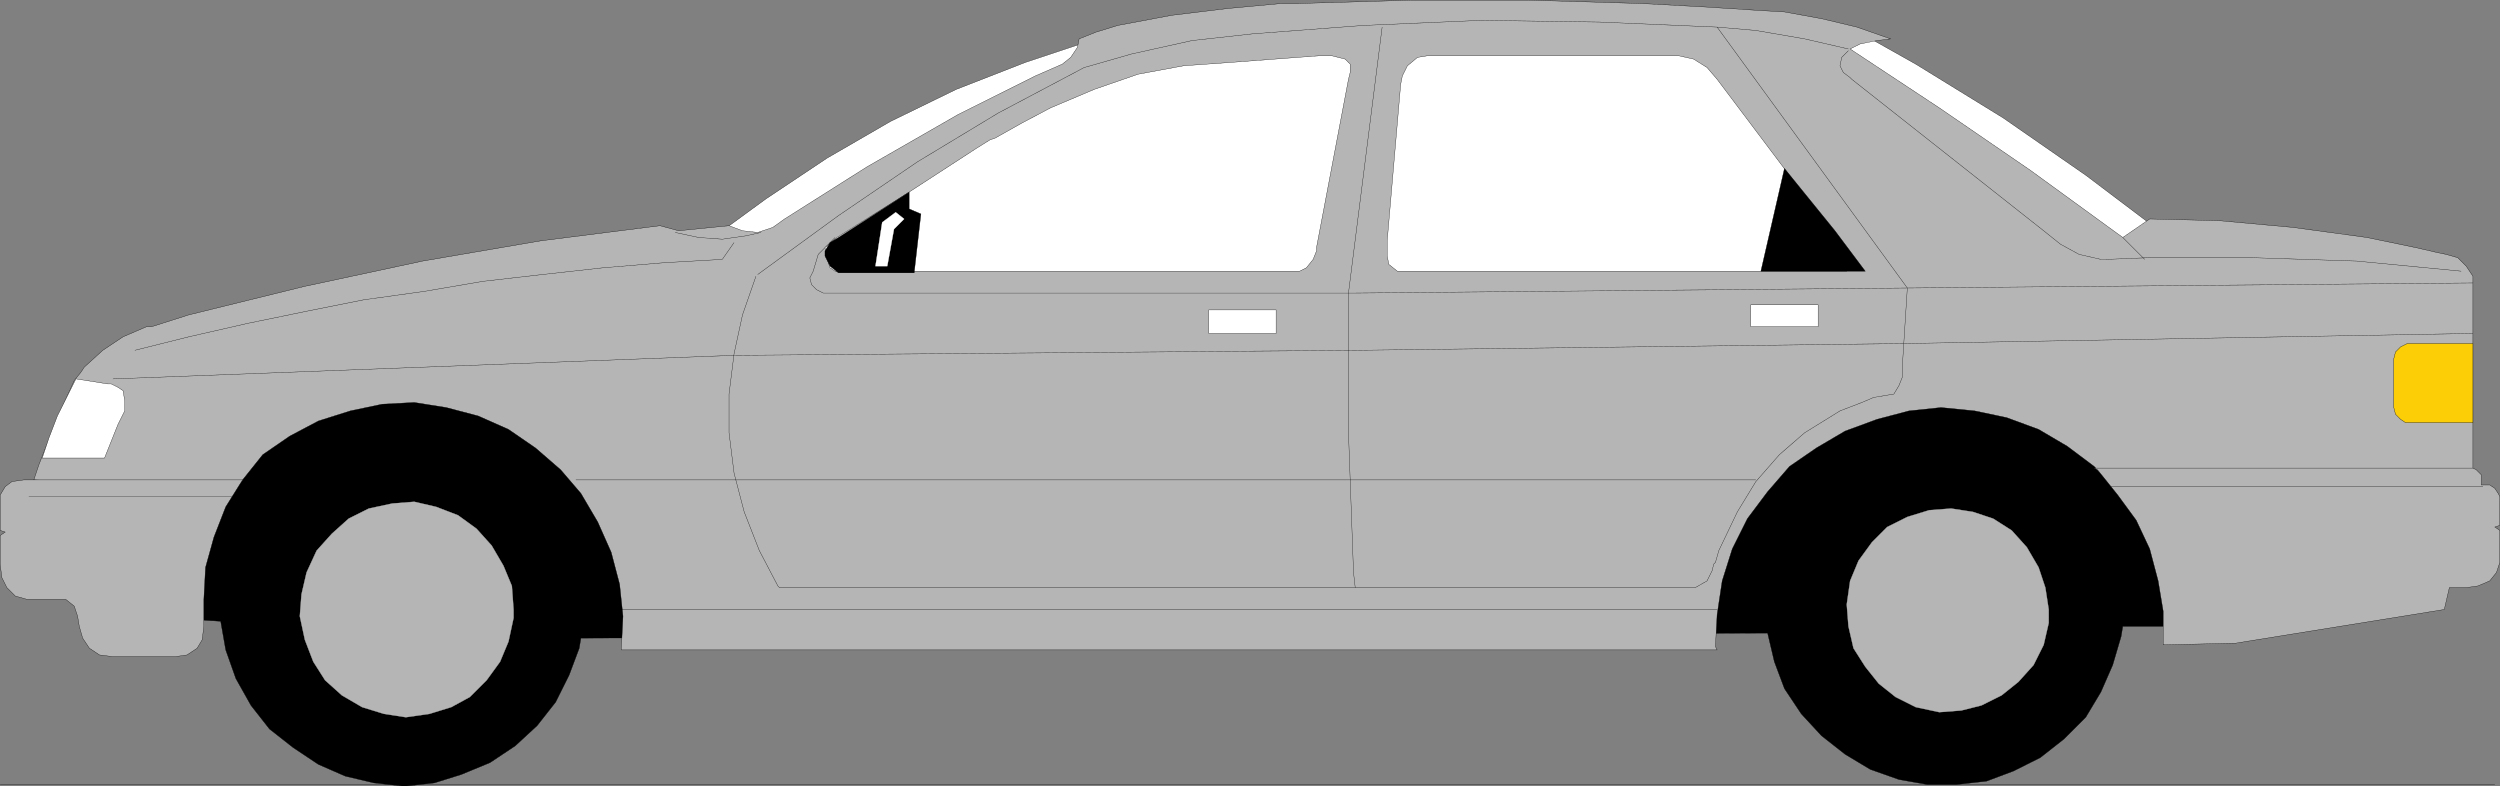
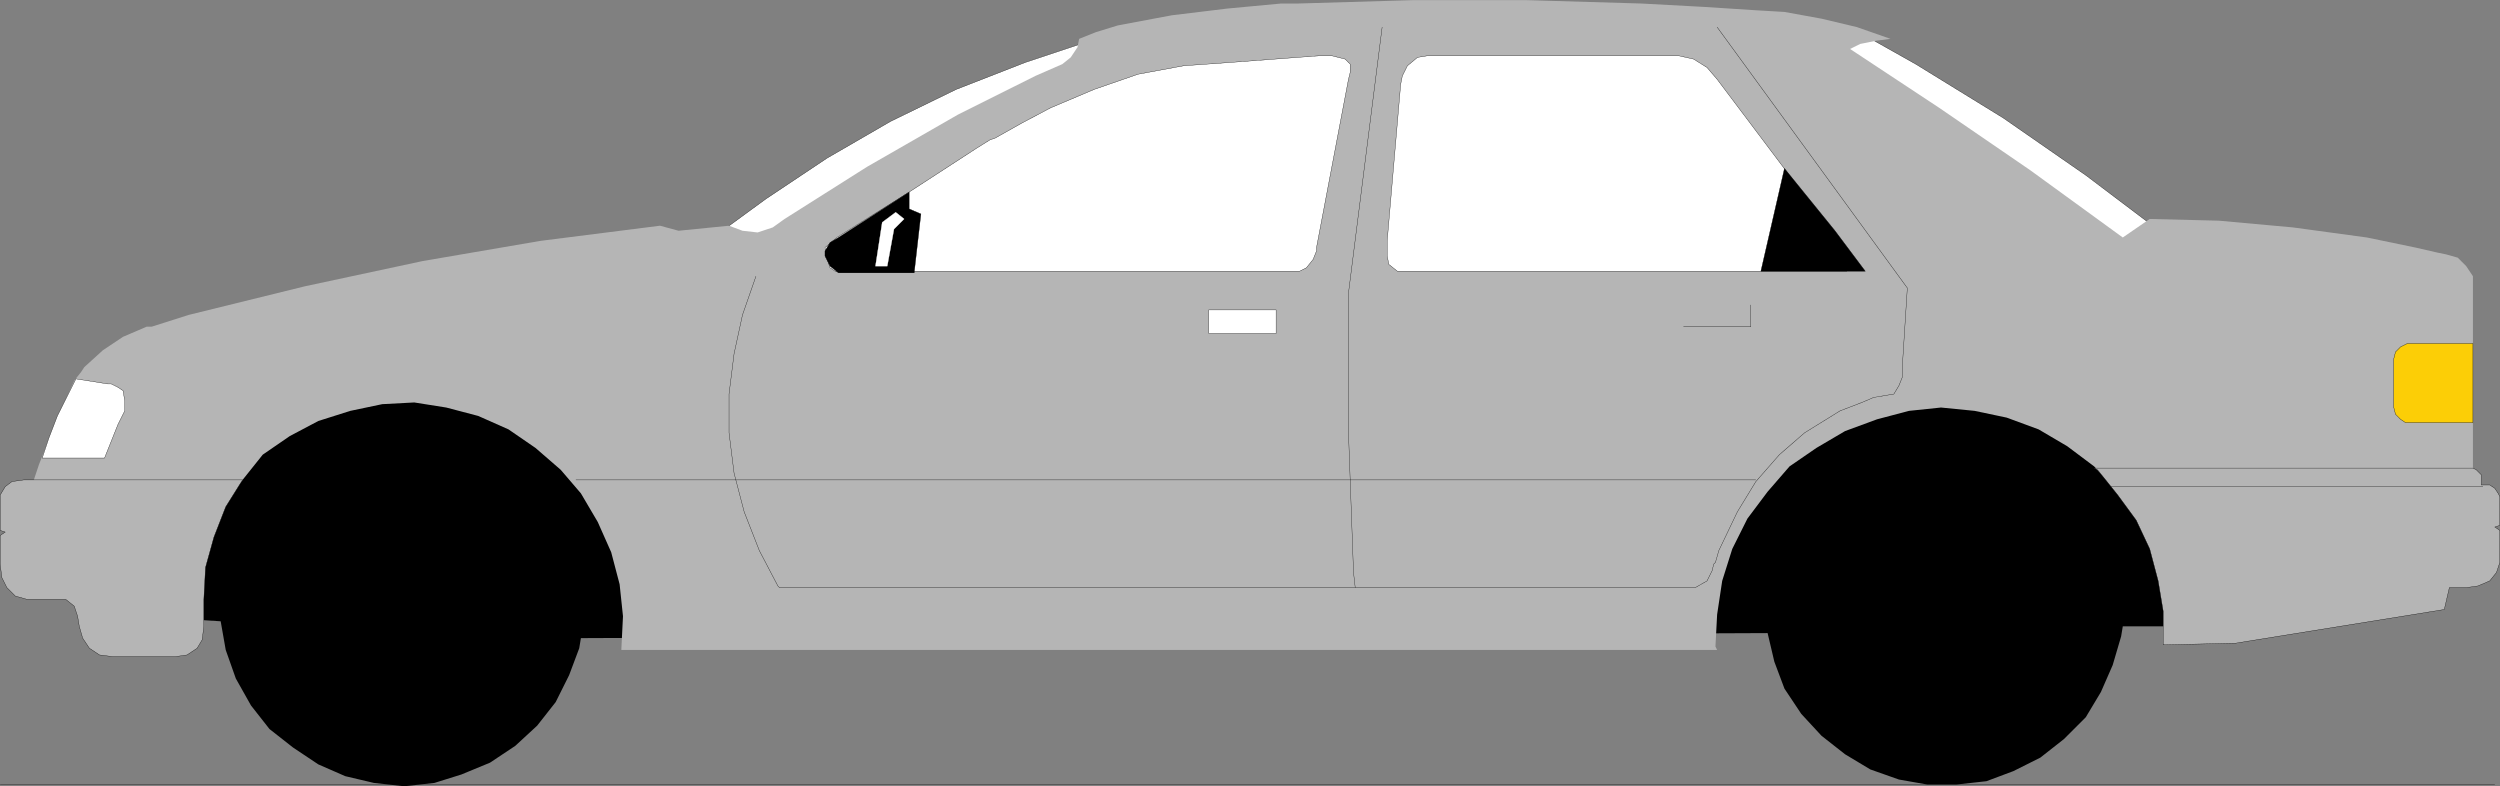
<svg xmlns="http://www.w3.org/2000/svg" width="356.447" height="112.127">
  <rect width="100%" height="100%" fill="#808080" stroke="none" />
  <defs>
    <clipPath id="a">
      <path d="M147 393h296v59.5H147Zm0 0" />
    </clipPath>
    <clipPath id="b">
-       <path d="M147 392h297v60.5H147Zm0 0" />
-     </clipPath>
+       </clipPath>
    <clipPath id="c">
-       <path d="M131 339.5h350V434H131Zm0 0" />
-     </clipPath>
+       </clipPath>
  </defs>
  <g clip-path="url(#a)" transform="translate(-127.716 -339.997)">
    <path d="m152.7 393.059 289.679.96-.719 35.282h-11.28l-.238 1.437-1.2 4.082-1.68 3.84-2.16 3.602-3.12 3.117-3.36 2.64-3.84 1.922-3.84 1.438-4.32.48h-4.082l-4.078-.718-4.082-1.442-3.598-2.16-3.36-2.64-2.882-3.118-2.398-3.601-1.442-3.84-.96-4.078-169.2.718-.238 1.442-1.442 3.84-1.918 3.84-2.64 3.359-3.121 2.879-3.602 2.398-4.078 1.684-3.84 1.2-4.32.48-4.32-.48-4.079-.962-3.84-1.68-3.601-2.402-3.36-2.637-2.64-3.363-2.16-3.84-1.442-4.078-.718-4.082-11.282-.719 4.801-34.8" />
  </g>
  <g clip-path="url(#b)" transform="translate(-127.716 -339.997)">
    <path fill="none" stroke="#000" stroke-miterlimit="10" stroke-width=".045" d="m152.7 393.059 289.679.96-.719 35.282h-11.28l-.238 1.437-1.2 4.082-1.68 3.84-2.16 3.602-3.12 3.117-3.36 2.64-3.84 1.922-3.84 1.438-4.32.48h-4.082l-4.078-.718-4.082-1.442-3.598-2.16-3.36-2.64-2.882-3.118-2.398-3.601-1.442-3.84-.96-4.078-169.2.718-.238 1.442-1.442 3.84-1.918 3.84-2.64 3.359-3.121 2.879-3.602 2.398-4.078 1.684-3.84 1.2-4.32.48-4.32-.48-4.079-.962-3.84-1.68-3.601-2.402-3.36-2.637-2.64-3.363-2.16-3.84-1.442-4.078-.718-4.082-11.282-.719 4.801-34.8" />
  </g>
  <path fill="#fff" stroke="#000" stroke-miterlimit="10" stroke-width=".045" d="m104.663 37.944 196.32.72 8.16-4.802-11.757-8.879-11.762-8.16-12.48-7.68-7.68-4.32-109.2.719-10.081 3.36-9.84 3.84-9.36 4.562-9.12 5.277-8.637 5.762-6.243 4.558 1.68 5.043" />
  <path fill="none" stroke="#000" stroke-miterlimit="10" stroke-width=".045" d="M.022 111.862h355.684" />
  <path fill="#b5b5b5" d="m33.386 69.862 1.199-1.437 2.879-3.602 3.84-2.64 4.082-2.16 4.558-1.442 4.559-.957 4.562-.242 4.56.723 4.558 1.199 4.32 1.918 3.84 2.64 3.601 3.121 2.88 3.36 2.402 4.082 1.918 4.316 1.199 4.563.48 4.558-.238 4.801h156.238l-.238-.48.238-4.559.723-4.8 1.437-4.56 2.16-4.32 2.88-3.84 3.12-3.601 3.84-2.64 4.082-2.4 4.56-1.679 4.558-1.203 4.562-.476 4.8.476 4.56.961 4.558 1.68 4.082 2.402 3.84 2.879 3.36 3.602 50.64-2.403v-28.32l-.96-1.438-1.2-1.203-1.68-.476-1.2-.243-3.12-.718-6.961-1.442-10.559-1.437-10.562-.961-9.84-.242-3.84 2.64-13.2-9.597-12.96-8.883-12.719-8.399 1.442-.718 2.398-.48 1.922-.243-4.8-1.68-5.04-1.199-5.281-.96-4.082-.24-7.438-.48-8.883-.48-16.316-.48h-16.32l-16.32.48h-2.403l-7.68.719-7.918.96-7.68 1.442-3.12.957-2.403.961-.238 1.2-.96 1.44-1.2.962-3.84 1.68-11.039 5.519-12.96 7.441-11.763 7.438-1.68 1.203-2.16.719-2.16-.243-1.918-.718-7.199.718-2.64-.718-17.04 2.16-16.8 2.879-16.801 3.601-16.559 4.078-5.28 1.68h-.72l-3.36 1.441-2.882 1.922-2.64 2.399-.477.719-.961 1.203-2.402 5.277-2.637 6.723-.723 2.16 28.563 1.437" />
  <g clip-path="url(#c)" transform="translate(-127.716 -339.997)">
    <path fill="none" stroke="#000" stroke-miterlimit="10" stroke-width=".045" d="m161.102 409.86 1.199-1.438 2.879-3.602 3.84-2.64 4.082-2.16 4.558-1.442 4.559-.957 4.562-.242 4.559.723 4.558 1.199 4.32 1.918 3.84 2.64 3.602 3.121 2.88 3.36 2.401 4.082 1.918 4.316 1.2 4.563.48 4.558-.238 4.801h156.238l-.238-.48.238-4.559.723-4.8 1.437-4.56 2.16-4.32 2.88-3.84 3.12-3.601 3.84-2.64 4.082-2.4 4.559-1.679 4.558-1.203 4.563-.476 4.8.476 4.56.961 4.558 1.68 4.082 2.402 3.84 2.879 3.36 3.602 50.64-2.403v-28.32l-.961-1.438-1.2-1.203-1.68-.476-1.198-.242-3.121-.72-6.961-1.44-10.559-1.438-10.562-.961-9.84-.242-3.84 2.64-13.2-9.597-12.96-8.883-12.719-8.399 1.441-.718 2.399-.48 1.922-.243-4.801-1.68-5.04-1.199-5.28-.96-4.082-.24-7.438-.48-8.883-.48-16.316-.48h-16.32l-16.32.48h-2.403l-7.68.719-7.918.96-7.68 1.442-3.12.957-2.403.961-.238 1.2-.961 1.44-1.2.962-3.84 1.68-11.038 5.519-12.961 7.441-11.762 7.438-1.68 1.203-2.16.719-2.16-.243-1.918-.718-7.2.718-2.64-.718-17.039 2.16-16.8 2.879-16.801 3.601-16.559 4.078-5.281 1.68h-.719l-3.36 1.442-2.882 1.921-2.64 2.399-.477.719-.961 1.203-2.403 5.277-2.636 6.723-.723 2.16 28.563 1.437" />
  </g>
  <path fill="#b5b5b5" stroke="#000" stroke-miterlimit="10" stroke-width=".045" d="m298.585 66.741.48.242 2.88 3.598 2.64 3.602 1.918 4.082 1.203 4.558.719 4.32v4.801l10.32-.242 29.758-4.8.723-3.118h2.398l1.68-.242 1.68-.719.96-1.199.48-1.441v-4.559l-.718-.48.719-.243v-4.078l-.242-.48-.477-.719-.723-.48h-1.199v-1.442l-.719-.719-.48-.242h-54" />
  <path fill="none" stroke="#000" stroke-miterlimit="10" stroke-width=".045" d="M354.022 69.382h-53.039" />
  <path fill="#b5b5b5" stroke="#000" stroke-miterlimit="10" stroke-width=".045" d="M5.546 85.464H3.862l-1.68-.48-1.199-1.2-.718-1.441-.243-1.918v-4.082l.723-.48-.723-.239v-5.043l.723-1.2.961-.718 1.68-.238h31.199l-2.402 3.84-1.68 4.316-1.2 4.32-.238 4.563v3.84l-.242 1.918-.718 1.203-1.442.957-1.68.242h-8.878l-1.922-.242-1.438-.957-.96-1.442-.481-1.68-.239-1.44-.48-1.438-1.2-.961h-3.84" />
-   <path fill="none" stroke="#000" stroke-miterlimit="10" stroke-width=".045" d="M4.105 70.823h29.039m63.121-37.679 3.36.718 3.358.243 3.36-.48 2.16-.481M88.585 86.901h156.238m-140.16-52.32-1.68 2.402m0 0-8.398.48-8.64.72-8.641.96-8.399.962-8.402 1.437-8.64 1.2-8.4 1.683-8.16 1.68-8.398 1.917-7.68 1.922m-3.12 4.078 88.558-3.359 88.563-.719 78-.96 81.359-1.442m-1.68-8.879-14.882-1.441-14.88-.48h-14.878l-6 .241h-.72l-3.12-.718-2.64-1.442-2.4-1.922-27.363-21.597-.238-.242-.96-.72-.481-.96.242-1.2.96-.96m-144.48 26.64-2.402 2.403-.719 2.398-.48.961.242.957.719.723.96.48h75.84l78.72-.722 80.64-.72" />
-   <path fill="none" stroke="#000" stroke-miterlimit="10" stroke-width=".045" d="m263.546 6.983-6.242-1.441-6.961-1.2-5.52-.48-16.8-.718-16.797-.243-16.801.723-15.84 1.2-8.64.96-8.641 1.918-6.719 1.922-12.242 6.48-11.52 6.958-11.277 7.68-11.524 8.402m194.641-5.282 3.121 3.121" />
  <path fill="none" stroke="#000" stroke-miterlimit="10" stroke-width=".045" d="m244.823 3.862 27.121 37.2-.718 11.28v1.442l-.48 1.2-.723 1.199-1.438.242-1.441.238-1.68.719-3.121 1.2-5.04 3.12-3.597 3.121-3.363 3.84-2.637 4.32-2.64 5.52-.481 1.68-.242.242-.238.957-.72 1.441-1.679.961H111.144l-.239-.242-2.64-5.039-2.16-5.52-1.442-5.52-.719-5.76v-5.52l.72-5.758 1.198-5.524 1.922-5.52" />
  <path fill="none" stroke="#000" stroke-miterlimit="10" stroke-width=".045" d="m193.226 83.784-.243-2.16-.718-19.922V41.784l4.8-37.922M82.105 68.425h168.238" />
-   <path fill="#fff" stroke="#000" stroke-miterlimit="10" stroke-width=".045" d="M172.343 47.542v-3.36h9.601v3.36h-9.601m77.281-.961v-3.117h9.602v3.117h-9.602M8.183 59.304l-1.2 3.12-.96 2.88h8.882l1.918-4.801.961-1.922v-1.437l-.238-1.442-.723-.48-.96-.48h-.477l-4.563-.72-2.64 5.282" />
+   <path fill="#fff" stroke="#000" stroke-miterlimit="10" stroke-width=".045" d="M172.343 47.542v-3.36h9.601v3.36h-9.601m77.281-.961v-3.117v3.117h-9.602M8.183 59.304l-1.2 3.12-.96 2.88h8.882l1.918-4.801.961-1.922v-1.437l-.238-1.442-.723-.48-.96-.48h-.477l-4.563-.72-2.64 5.282" />
  <path fill="#fcce06" stroke="#000" stroke-miterlimit="10" stroke-width=".045" d="M352.585 60.265h-9.602l-.718-.48-.72-.723-.241-.957v-6.961l.242-.961.719-.72.96-.48h9.36v11.282" />
  <path fill="#fff" stroke="#000" stroke-miterlimit="10" stroke-width=".045" d="m117.624 35.304.48 2.16.239.719.722.48h66.239l.96-.48.962-1.2.48-1.199v-.48l4.559-24 .238-.961v-1.2l-.719-.718-1.922-.48h-1.68l-12.718.956-6.719.48-6.48 1.2-6.242 2.16-6.239 2.64-4.078 2.161-3.844 2.16-.718.242-1.918 1.2-9.602 6.238-10.32 6.48-1.68 1.442m144.719 1.918v-2.64l-17.52-23.278-1.437-1.68-1.922-1.2-2.16-.48h-35.758l-1.441.239-1.442 1.199-.719 1.441-.238 1.2-1.922 22.32v2.16l.239 1.2 1.203.96h64.078l-.961-1.441" />
  <path stroke="#000" stroke-miterlimit="10" stroke-width=".045" d="m251.065 38.663 3.36-14.64 7.2 8.878 4.32 5.762h-14.88M129.624 27.382v2.402l1.68.719-.961 8.398h-10.797l-1.203-.957-.719-1.441v-.719l.719-1.203 1.203-.719 10.078-6.48" />
  <path fill="#fff" stroke="#fff" stroke-miterlimit="10" stroke-width=".045" d="m128.905 31.222-1.441 1.441-.961 5.281h-1.68l.961-6.242 1.922-1.437 1.2.957" />
-   <path fill="#b5b5b5" stroke="#b5b5b5" stroke-miterlimit="10" stroke-width=".045" d="m73.226 86.901-.243-3.359-1.199-2.879-1.68-2.879-2.16-2.402-2.64-1.918-3.121-1.2-3.118-.722-3.12.242-3.36.719-2.879 1.441-2.402 2.16-2.16 2.399-1.438 3.121-.723 3.117-.238 3.121.719 3.36 1.2 3.12 1.679 2.641 2.402 2.16 2.88 1.68 3.12.961 3.117.48 3.364-.48 3.117-.96 2.64-1.442 2.403-2.399 1.918-2.64 1.199-2.88.723-3.358V86.9m218.879.001-.48-3.117-.962-2.883-1.68-2.879-2.16-2.398-2.64-1.68-2.88-.96-3.12-.481-3.118.238-3.12.961-2.88 1.442-2.16 2.16-1.922 2.64-1.199 2.88-.48 3.359.242 3.12.719 3.122 1.68 2.637 1.917 2.402 2.403 1.918 2.879 1.441 3.359.719 3.121-.238 2.879-.723 2.883-1.437 2.398-1.922 2.16-2.399 1.442-2.879.719-3.12V86.9" />
</svg>